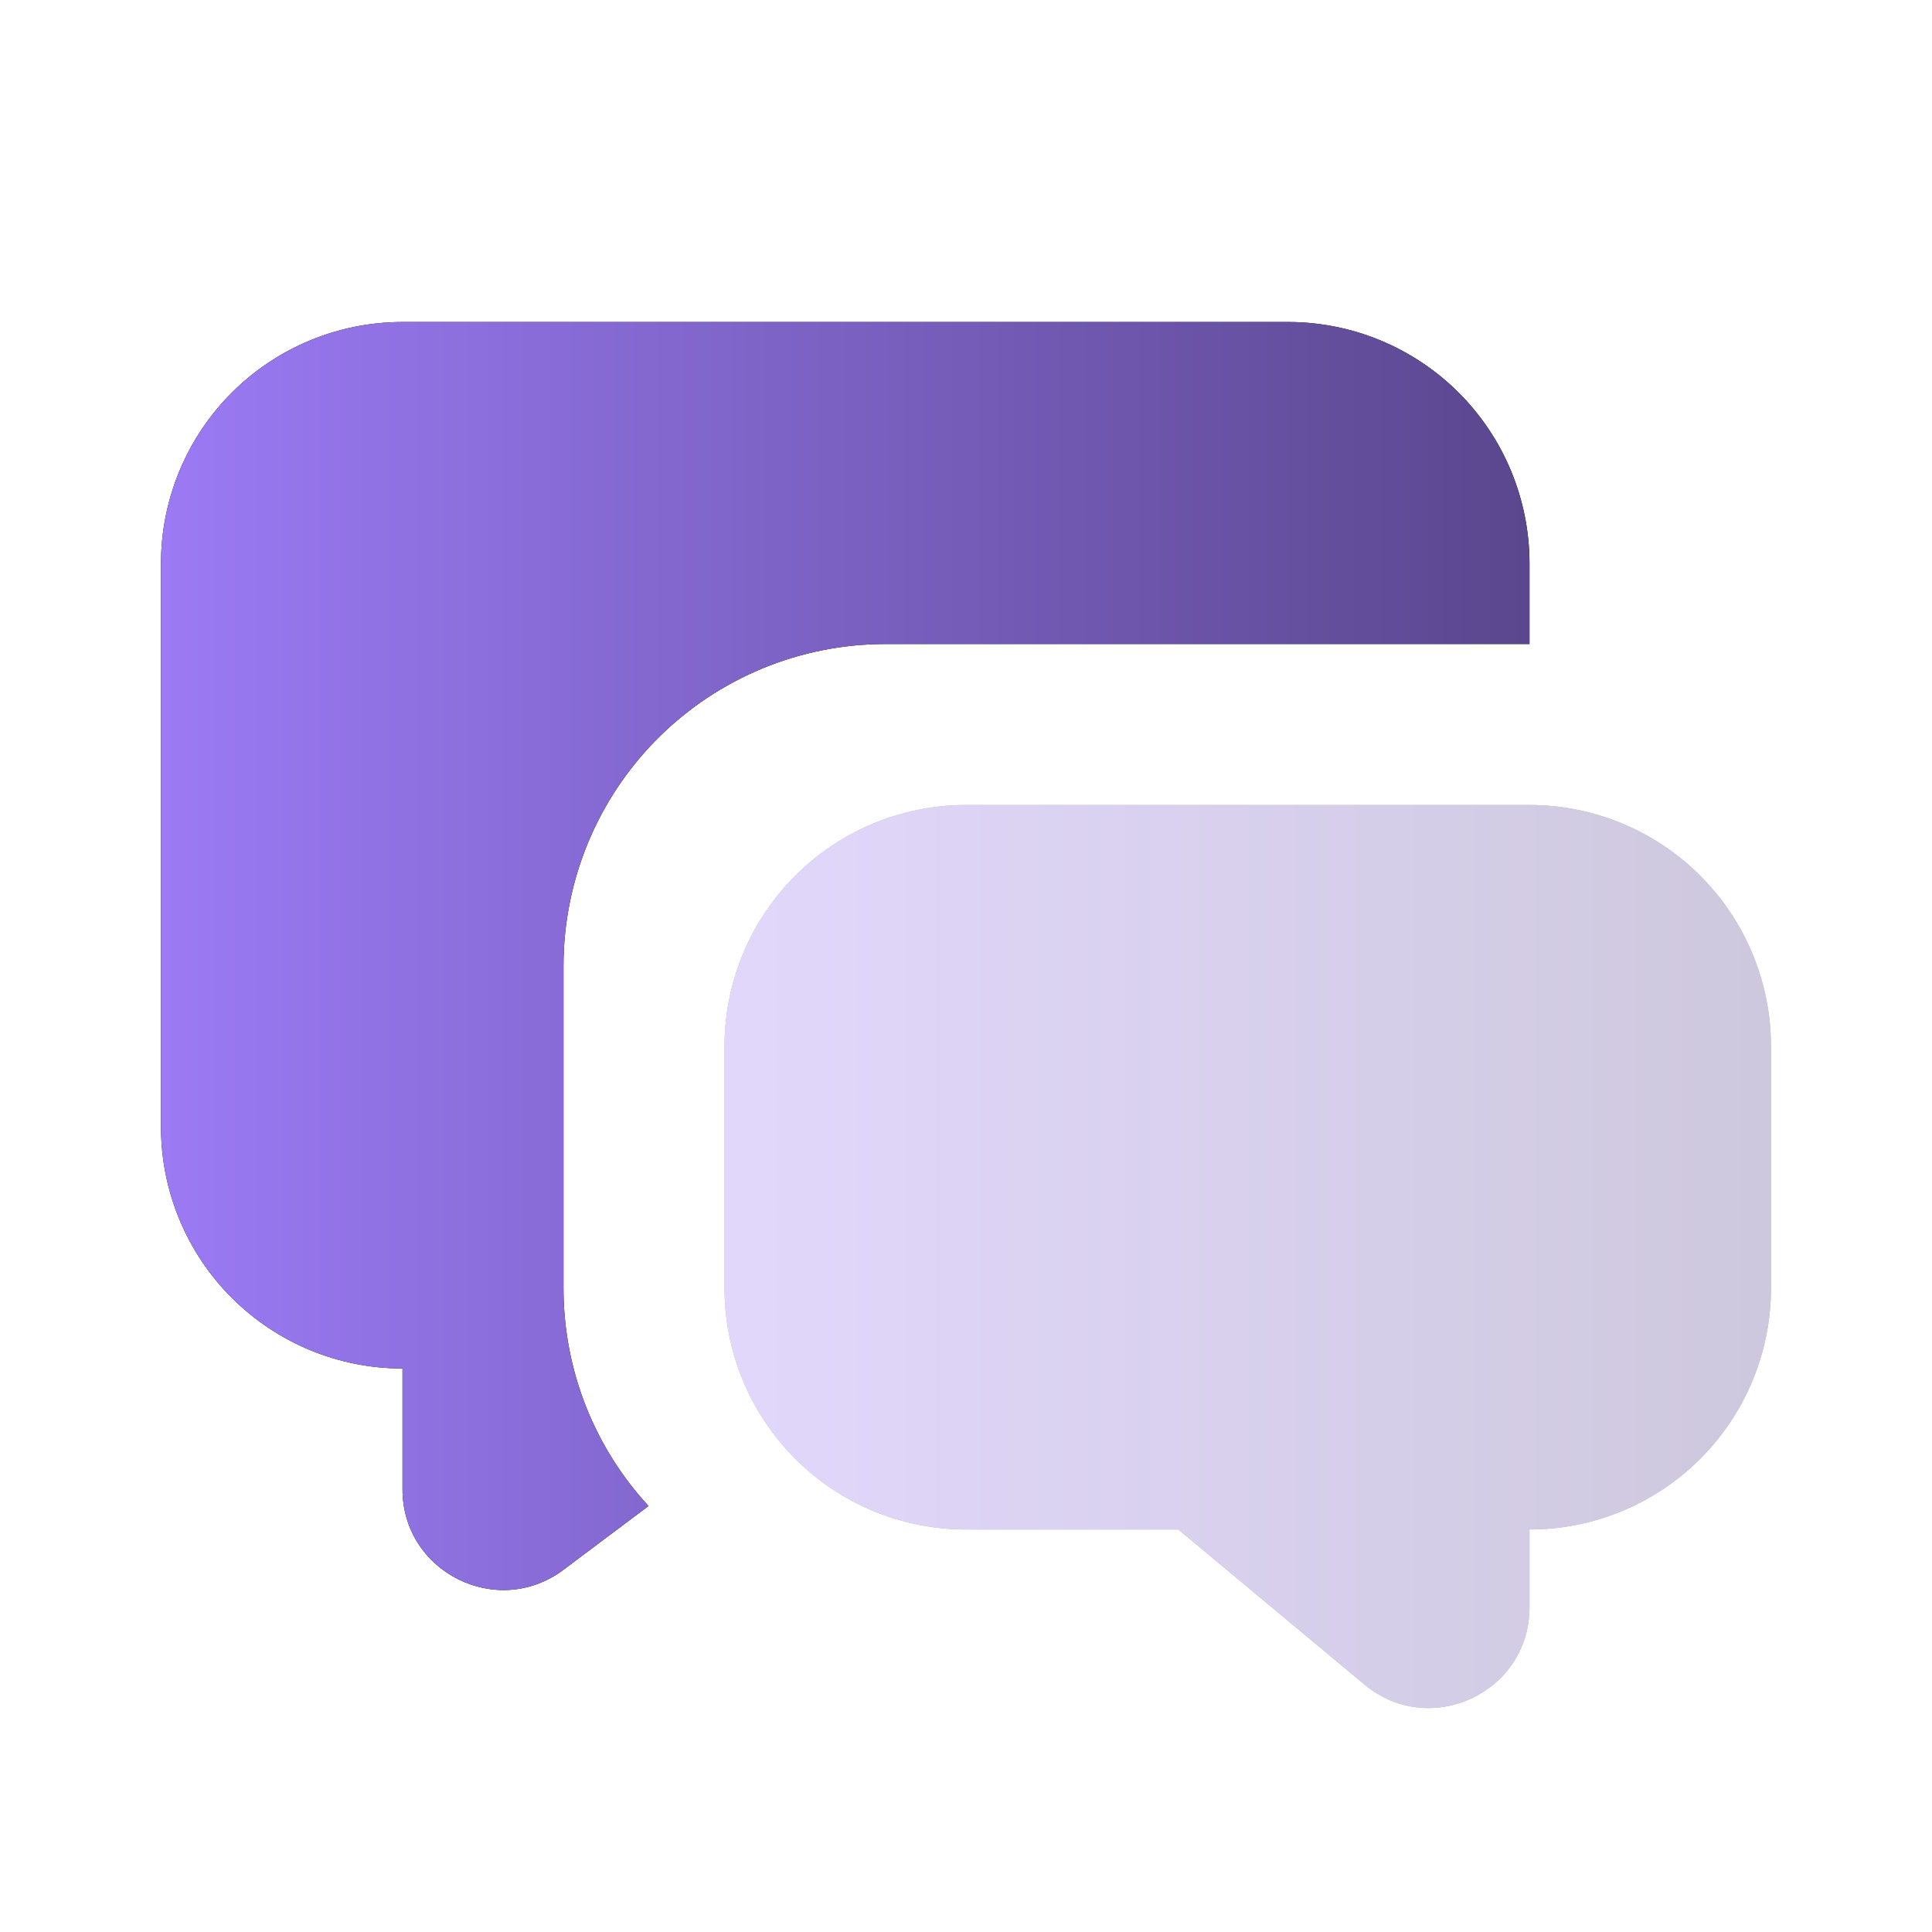
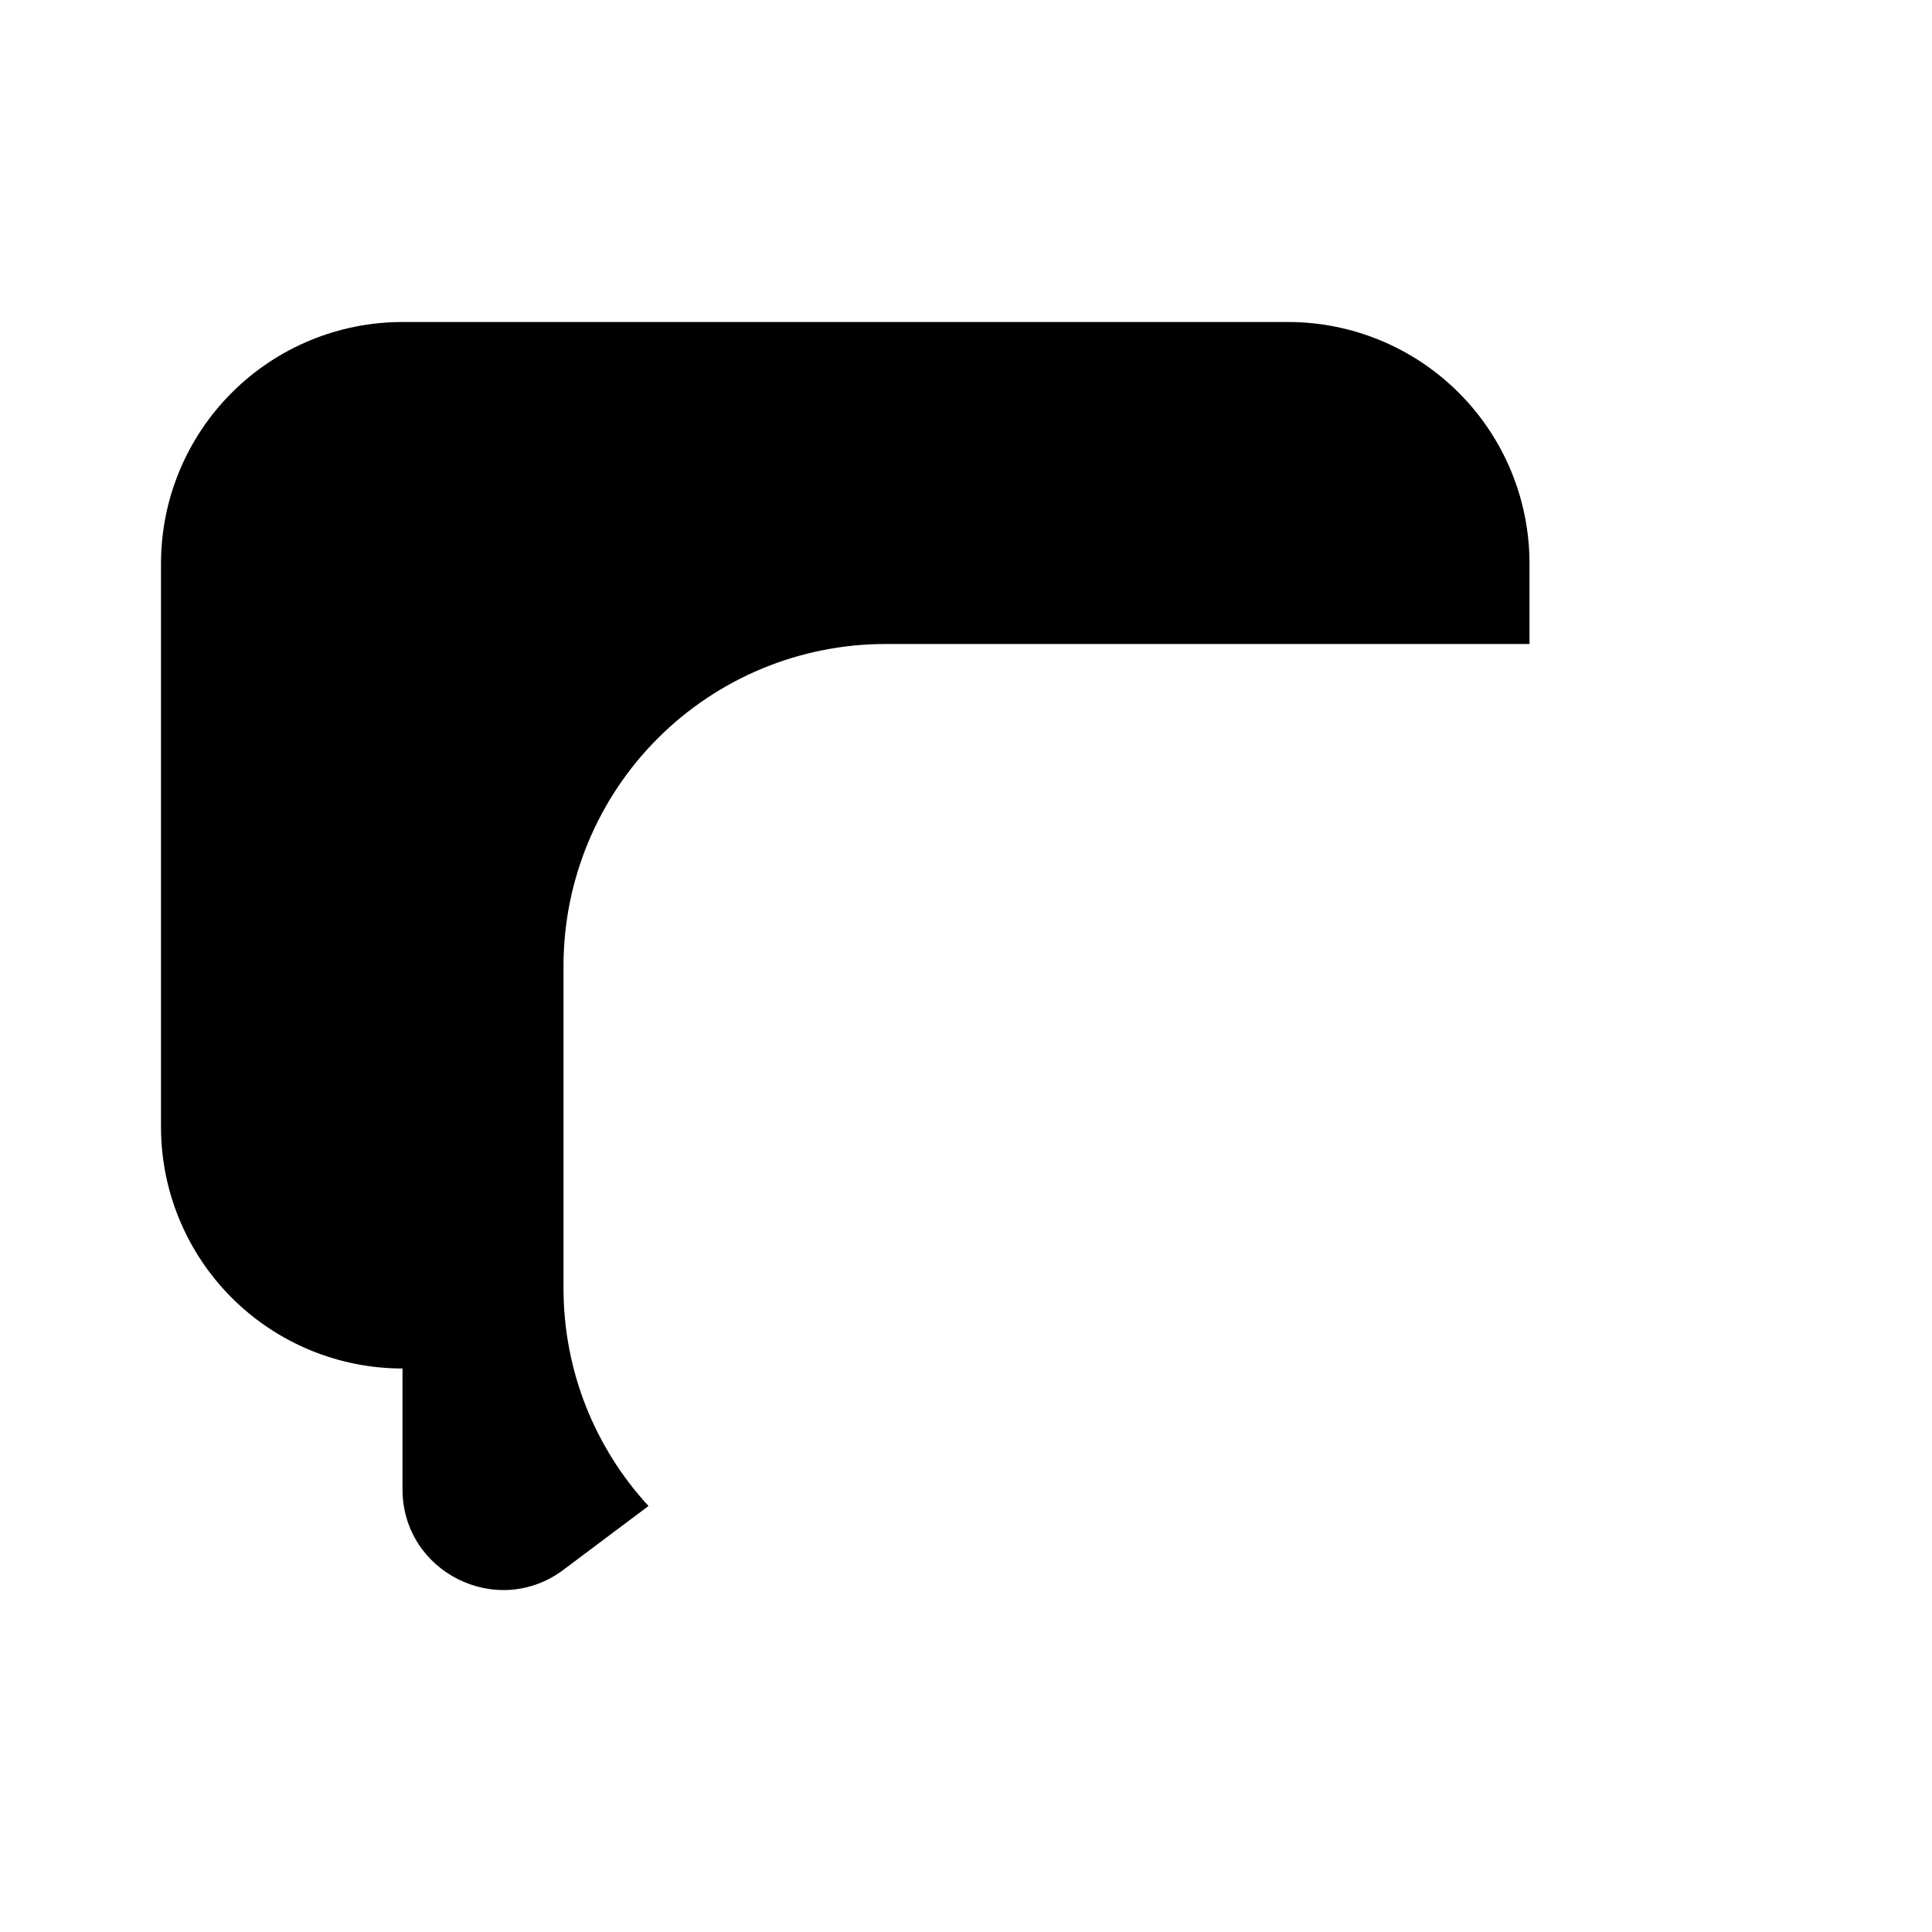
<svg xmlns="http://www.w3.org/2000/svg" width="279" height="279" viewBox="0 0 279 279" fill="none">
  <g opacity="0.3">
-     <path d="M220.875 116.25C230.124 116.25 238.995 119.924 245.535 126.465C252.076 133.005 255.75 141.876 255.75 151.125V186C255.75 195.249 252.076 204.12 245.535 210.66C238.995 217.201 230.124 220.875 220.875 220.875V232.105C220.875 244.427 206.507 251.158 197.044 243.265L170.167 220.875H139.5C130.251 220.875 121.38 217.201 114.84 210.66C108.299 204.12 104.625 195.249 104.625 186V151.125C104.625 141.876 108.299 133.005 114.84 126.465C121.38 119.924 130.251 116.25 139.5 116.25H220.875Z" fill="black" />
-     <path d="M220.875 116.25C230.124 116.25 238.995 119.924 245.535 126.465C252.076 133.005 255.75 141.876 255.75 151.125V186C255.75 195.249 252.076 204.12 245.535 210.66C238.995 217.201 230.124 220.875 220.875 220.875V232.105C220.875 244.427 206.507 251.158 197.044 243.265L170.167 220.875H139.5C130.251 220.875 121.38 217.201 114.84 210.66C108.299 204.12 104.625 195.249 104.625 186V151.125C104.625 141.876 108.299 133.005 114.84 126.465C121.38 119.924 130.251 116.25 139.5 116.25H220.875Z" fill="url(#paint0_linear_192_6810)" />
-   </g>
+     </g>
  <path d="M186 46.5C195.249 46.5 204.12 50.174 210.66 56.715C217.201 63.255 220.875 72.126 220.875 81.375V93H127.875C115.542 93 103.715 97.899 94.995 106.62C86.274 115.34 81.375 127.167 81.375 139.5V186C81.375 198.137 86.025 209.204 93.651 217.481L81.375 226.688C71.796 233.872 58.125 227.036 58.125 215.063V197.625C48.876 197.625 40.005 193.951 33.465 187.41C26.924 180.87 23.25 171.999 23.25 162.75V81.375C23.25 72.126 26.924 63.255 33.465 56.715C40.005 50.174 48.876 46.5 58.125 46.5H186Z" fill="black" />
-   <path d="M186 46.5C195.249 46.5 204.12 50.174 210.66 56.715C217.201 63.255 220.875 72.126 220.875 81.375V93H127.875C115.542 93 103.715 97.899 94.995 106.62C86.274 115.34 81.375 127.167 81.375 139.5V186C81.375 198.137 86.025 209.204 93.651 217.481L81.375 226.688C71.796 233.872 58.125 227.036 58.125 215.063V197.625C48.876 197.625 40.005 193.951 33.465 187.41C26.924 180.87 23.25 171.999 23.25 162.75V81.375C23.25 72.126 26.924 63.255 33.465 56.715C40.005 50.174 48.876 46.5 58.125 46.5H186Z" fill="url(#paint1_linear_192_6810)" />
  <defs>
    <linearGradient id="paint0_linear_192_6810" x1="104.625" y1="181.457" x2="255.75" y2="181.457" gradientUnits="userSpaceOnUse">
      <stop stop-color="#9B7AF4" />
      <stop offset="1" stop-color="#5A478E" />
    </linearGradient>
    <linearGradient id="paint1_linear_192_6810" x1="23.25" y1="138.06" x2="220.875" y2="138.06" gradientUnits="userSpaceOnUse">
      <stop stop-color="#9B7AF4" />
      <stop offset="1" stop-color="#5A478E" />
    </linearGradient>
  </defs>
</svg>